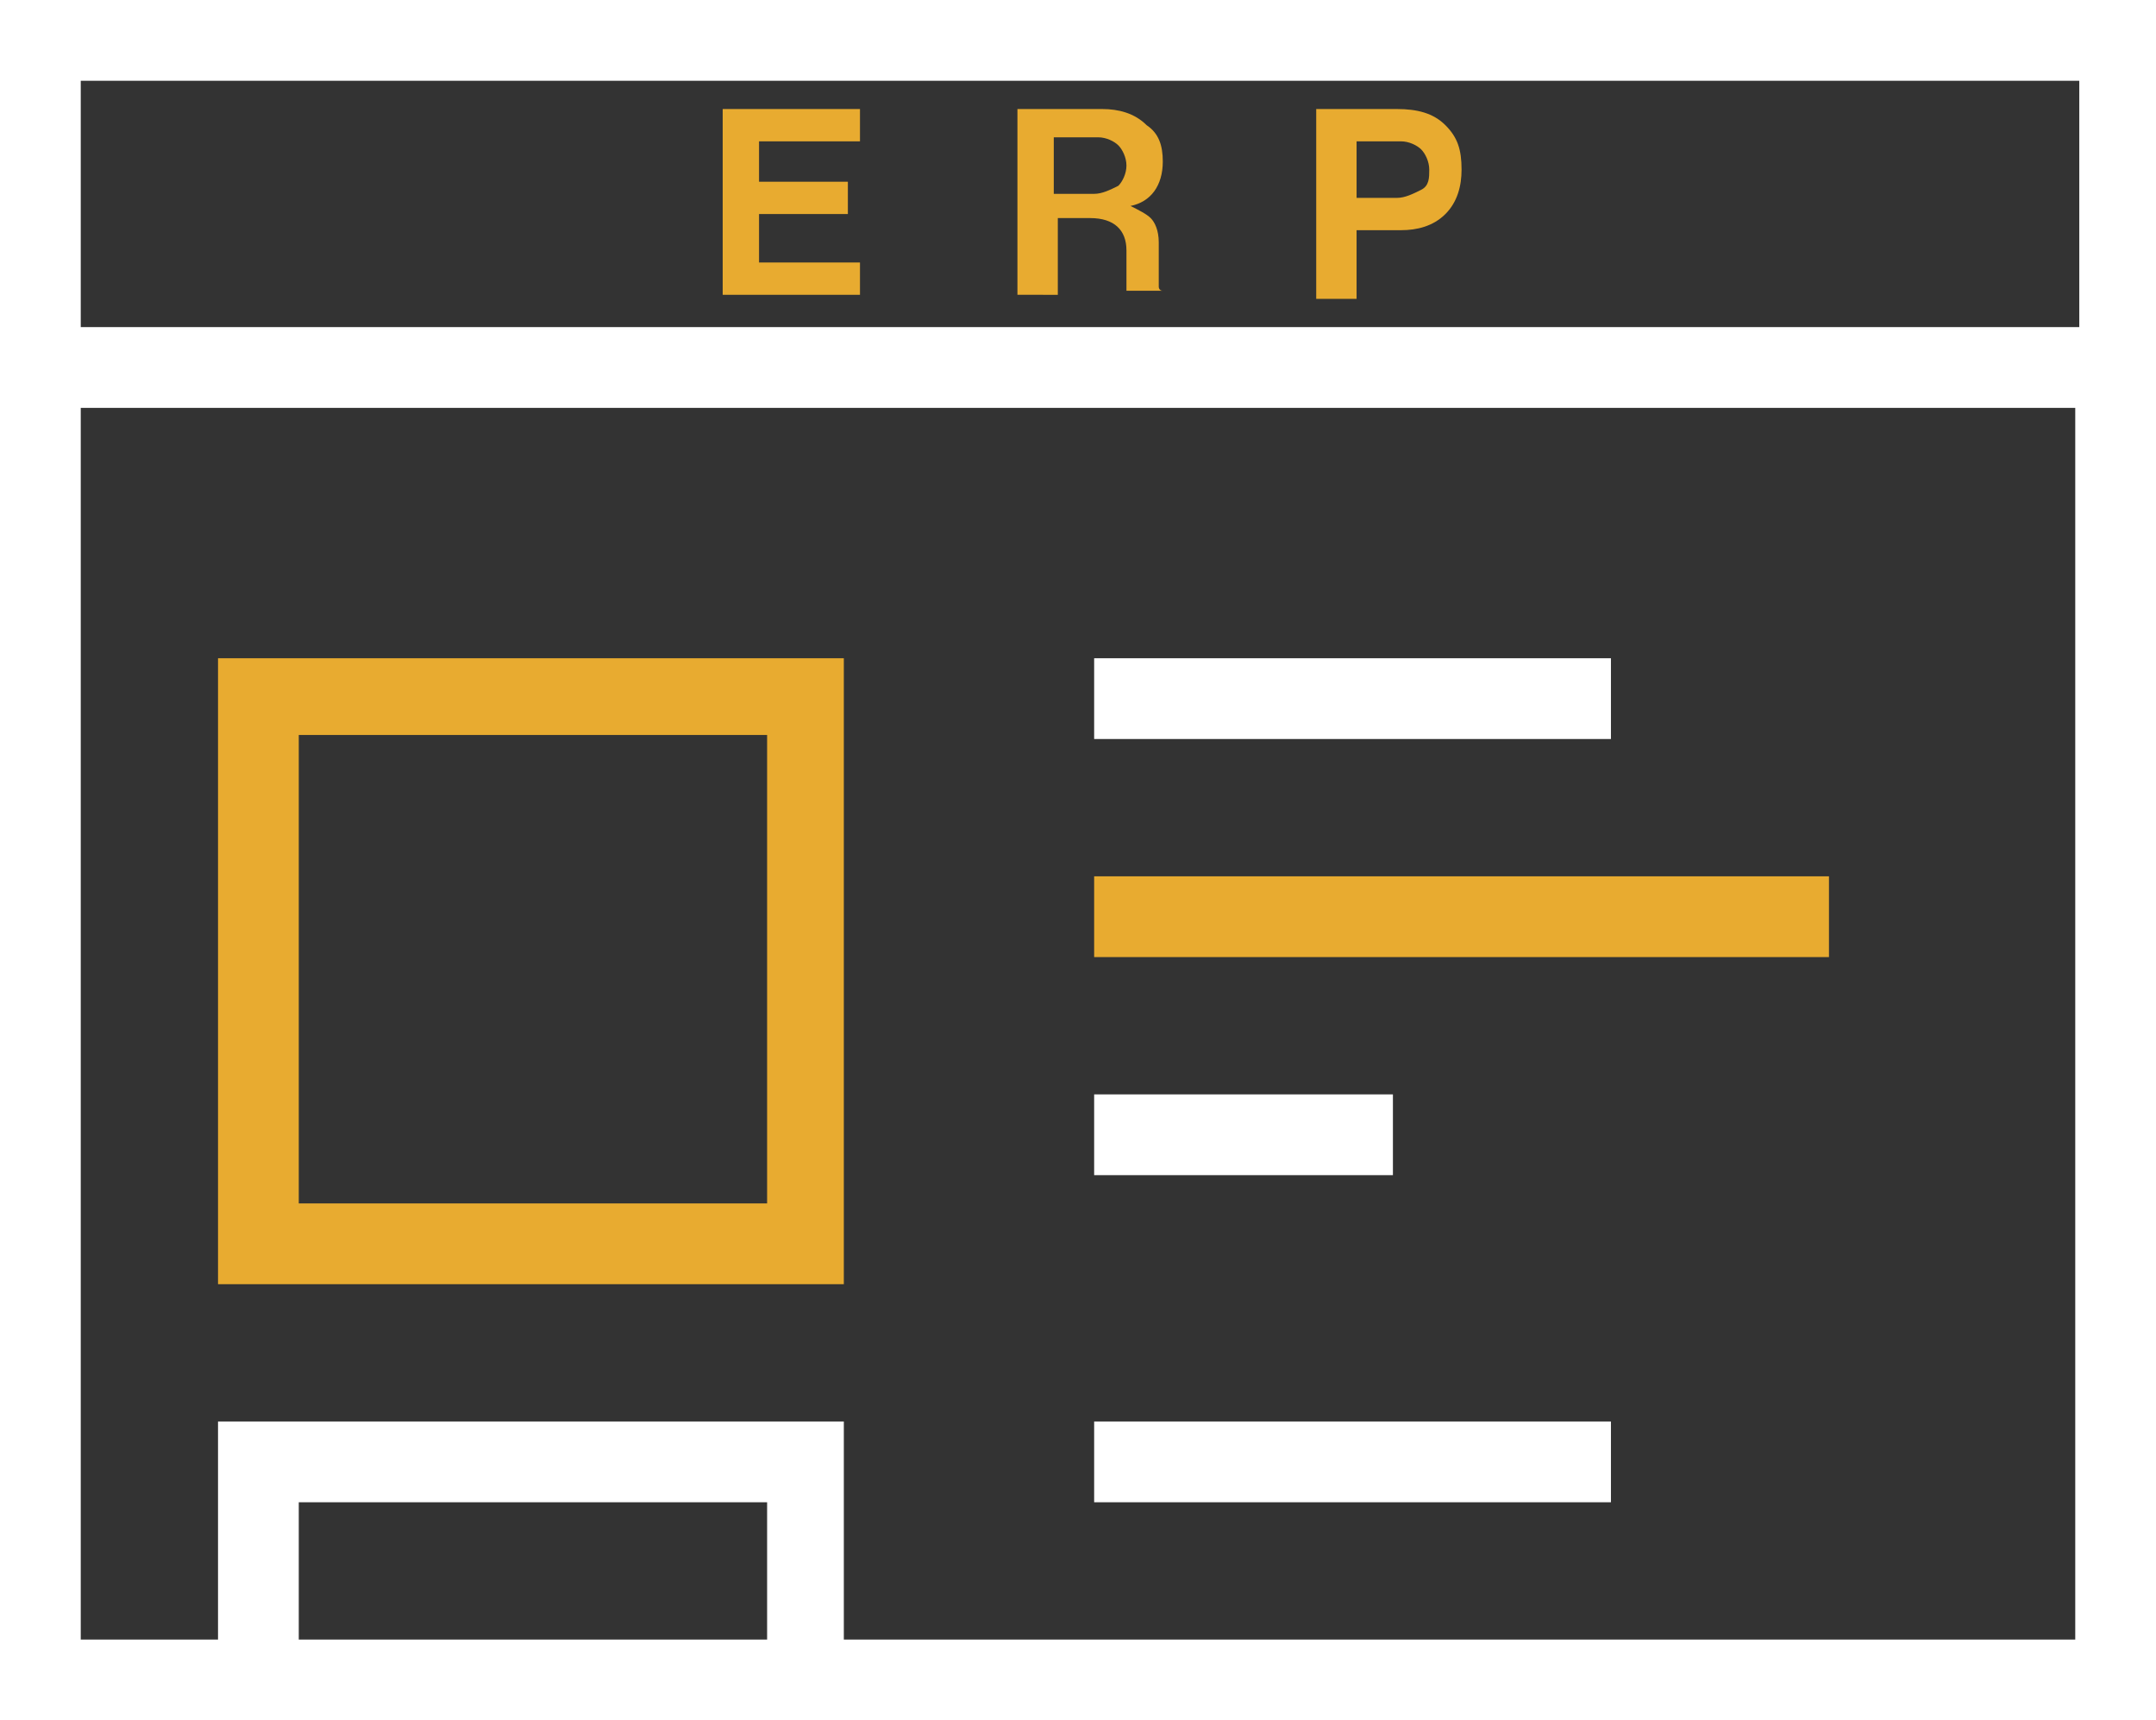
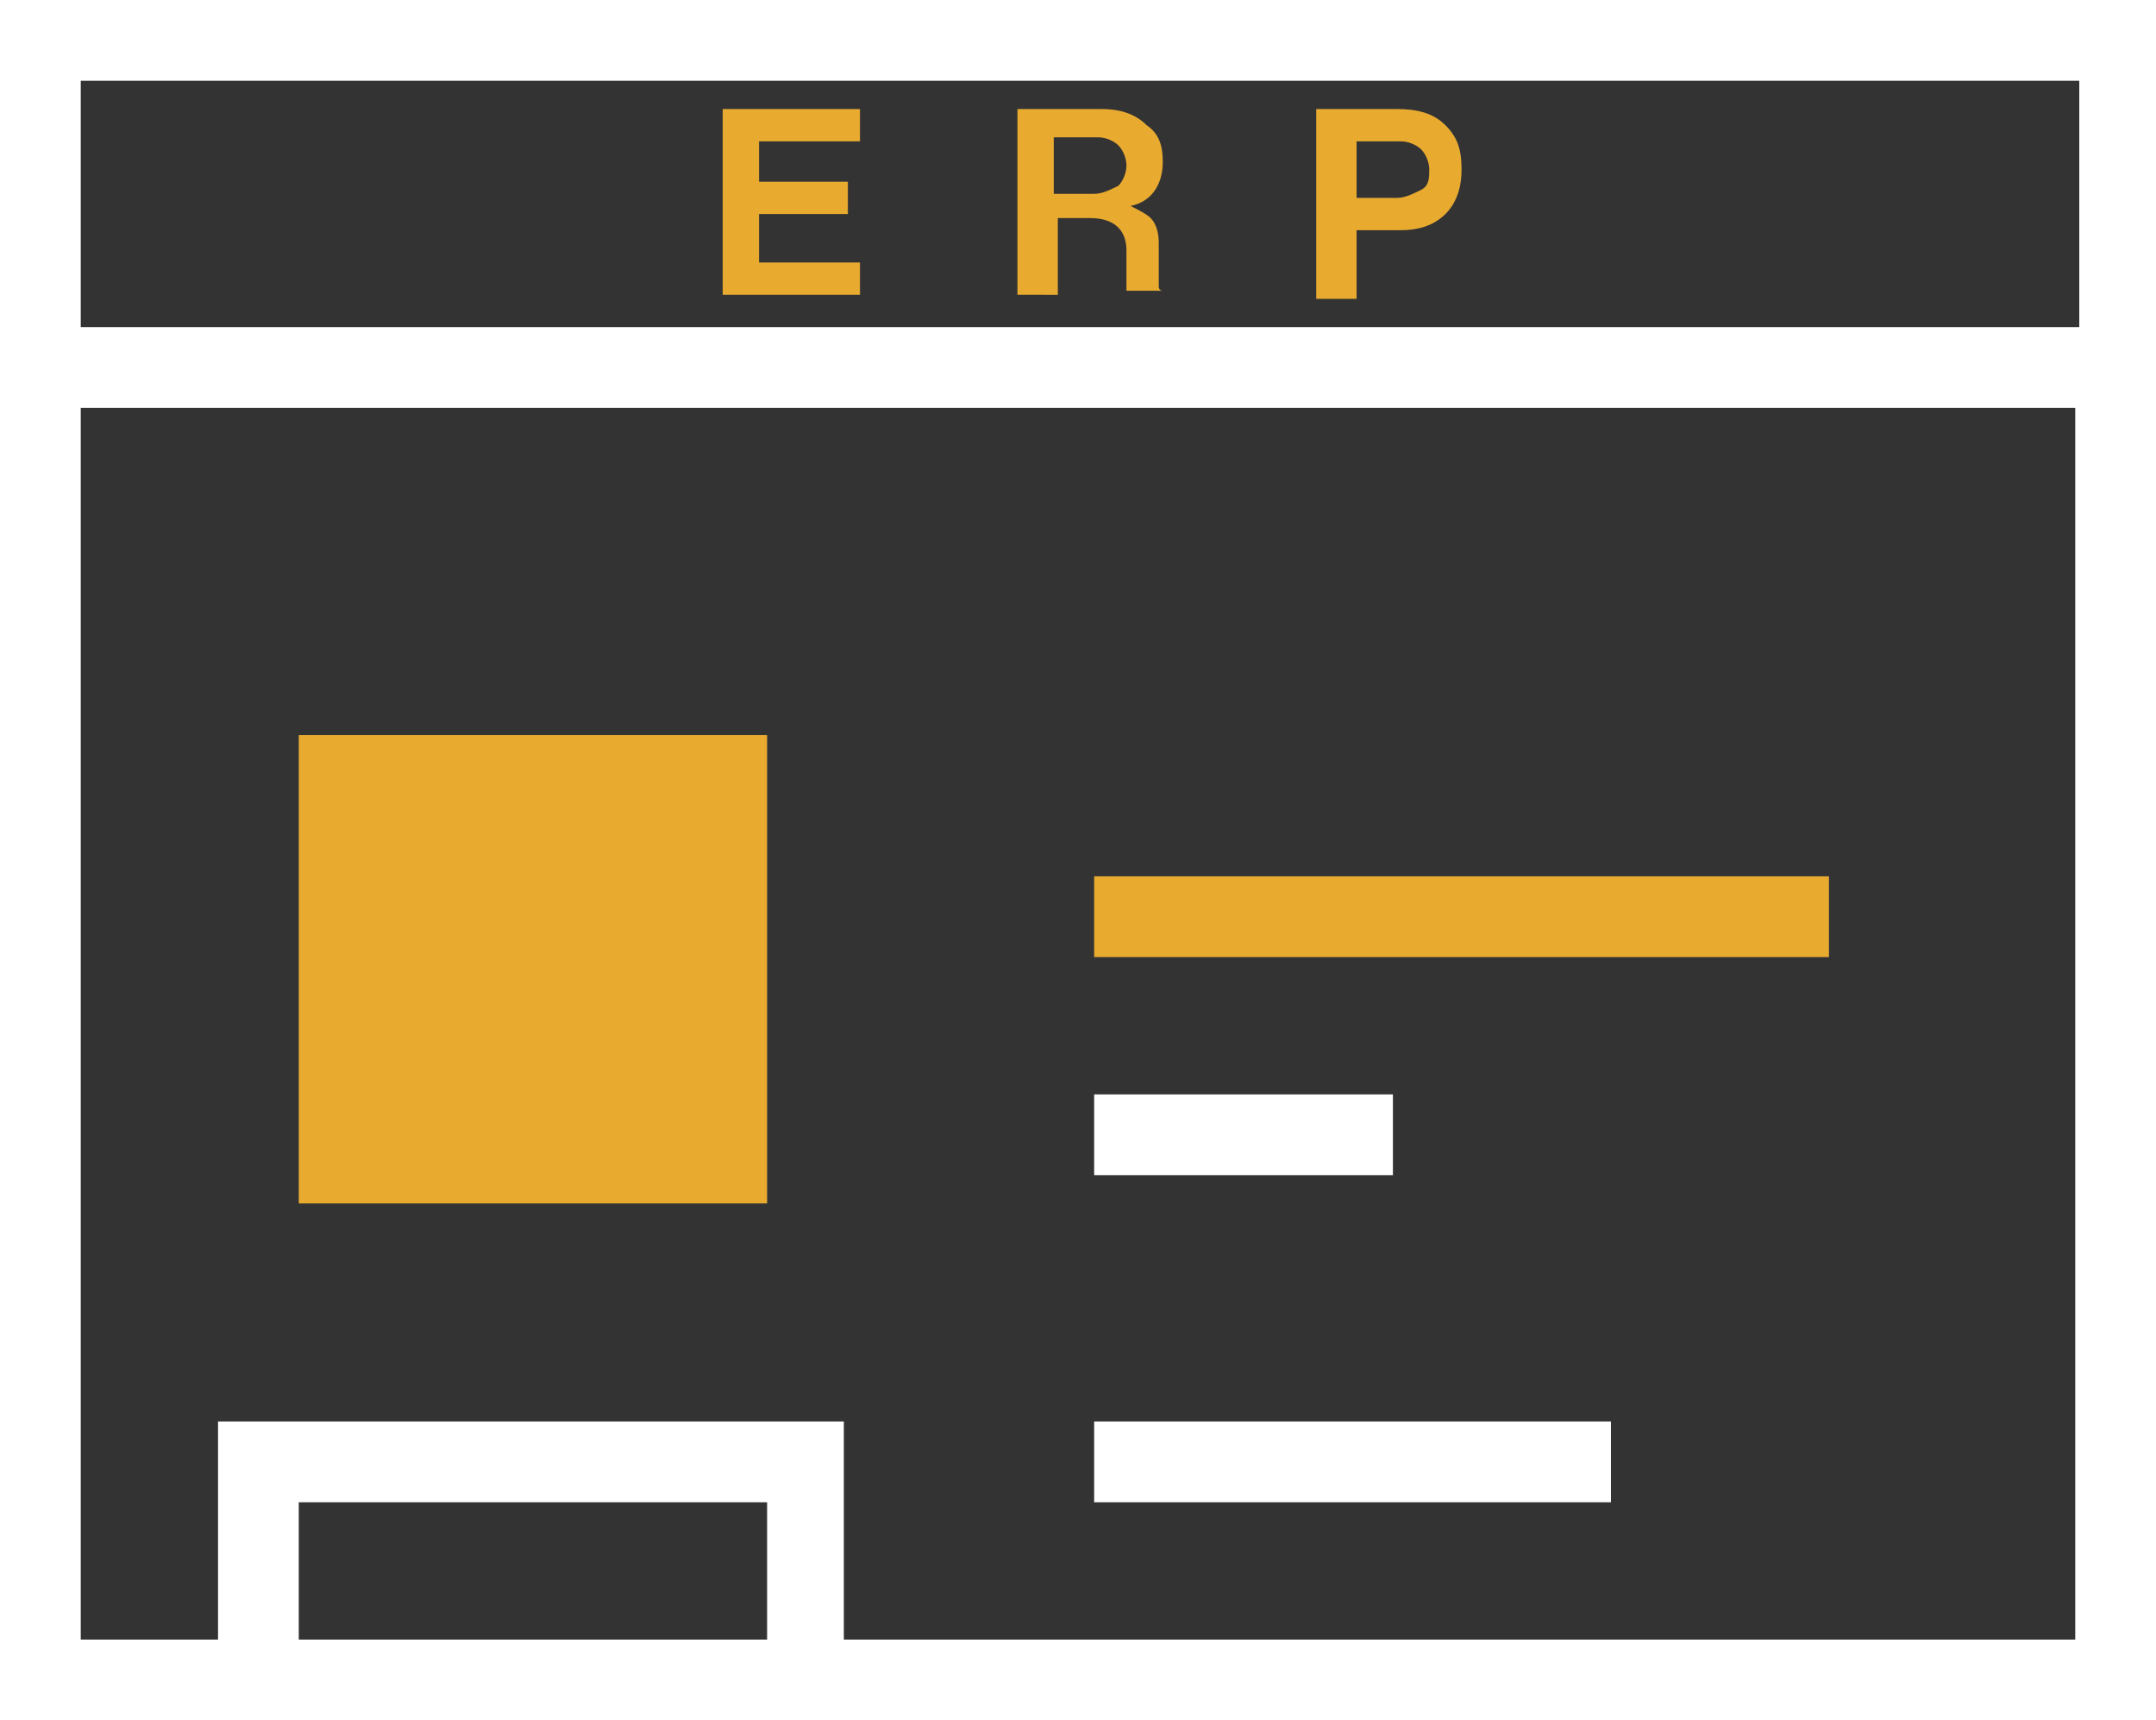
<svg xmlns="http://www.w3.org/2000/svg" version="1.1" x="0px" y="0px" viewBox="0 0 53.4 42.6" width="53.4px" height="42.6px" style="enable-background:new 0 0 53.4 42.6;" xml:space="preserve">
  <rect x="0" y="0" width="53.4" height="42.6" fill="#333333" stroke="none" />
  <path style="fill:#FFFFFF;" d="M0,42.6V0h53.4v42.6H0z M20.9,40.6h30.5V10.1H2v30.5h3.4v-5.4h15.5V40.6z M7.4,40.6H19v-3.4H7.4V40.6  z M2,8.1h49.5V2H2V8.1z M27.1,37.2v-2h12.8v2H27.1z" />
  <g>
    <path style="fill:#E8AB30;" d="M17.9,7.3V2.7h3.4v0.8h-2.5v1H21v0.8h-2.2v1.2h2.5v0.8H17.9z" />
    <path style="fill:#E8AB30;" d="M25.2,7.3V2.7h2.1c0.4,0,0.8,0.1,1.1,0.4c0.3,0.2,0.4,0.5,0.4,0.9c0,0.6-0.3,1-0.8,1.1v0   c0.2,0.1,0.4,0.2,0.5,0.3c0.1,0.1,0.2,0.3,0.2,0.6c0,0.1,0,0.2,0,0.4c0,0.1,0,0.3,0,0.3c0,0.1,0,0.2,0,0.2c0,0.1,0,0.1,0,0.2   c0,0,0,0.1,0.1,0.1v0h-0.9c0,0,0,0,0,0c0,0,0-0.1,0-0.1s0-0.1,0-0.1c0,0,0-0.1,0-0.2c0-0.1,0-0.1,0-0.2c0-0.1,0-0.1,0-0.2   c0-0.1,0-0.2,0-0.2c0-0.5-0.3-0.8-0.9-0.8h-0.8v1.9H25.2z M26.1,3.5v1.3h1c0.2,0,0.4-0.1,0.6-0.2c0.1-0.1,0.2-0.3,0.2-0.5   c0-0.2-0.1-0.4-0.2-0.5c-0.1-0.1-0.3-0.2-0.5-0.2H26.1z" />
    <path style="fill:#E8AB30;" d="M32.6,7.3V2.7h2c0.5,0,0.9,0.1,1.2,0.4c0.3,0.3,0.4,0.6,0.4,1.1c0,0.4-0.1,0.8-0.4,1.1   c-0.3,0.3-0.7,0.4-1.1,0.4h-1.1v1.7H32.6z M33.6,3.5v1.4h1c0.2,0,0.4-0.1,0.6-0.2s0.2-0.3,0.2-0.5c0-0.2-0.1-0.4-0.2-0.5   c-0.1-0.1-0.3-0.2-0.5-0.2H33.6z" />
  </g>
-   <path style="fill:#E8AB30;" d="M5.4,16.3v15.5h15.5V16.3H5.4z M19,29.8H7.4V18.2H19V29.8z" />
+   <path style="fill:#E8AB30;" d="M5.4,16.3v15.5V16.3H5.4z M19,29.8H7.4V18.2H19V29.8z" />
  <rect x="27.1" y="27.1" style="fill:#FFFFFF;" width="7.4" height="2" />
  <rect x="27.1" y="21.7" style="fill:#E8AB30;" width="18.2" height="2" />
-   <rect x="27.1" y="16.3" style="fill:#FFFFFF;" width="12.8" height="2" />
</svg>